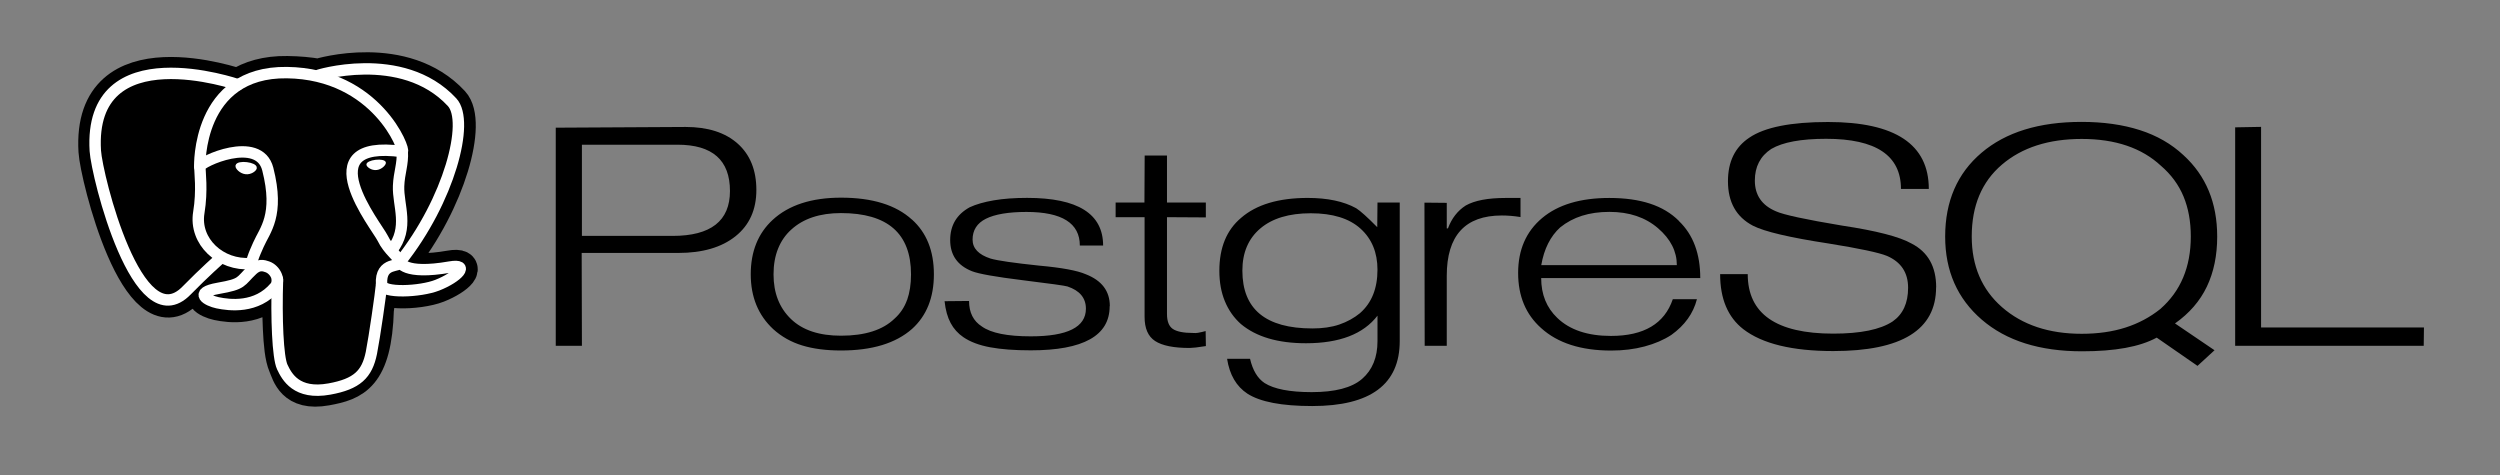
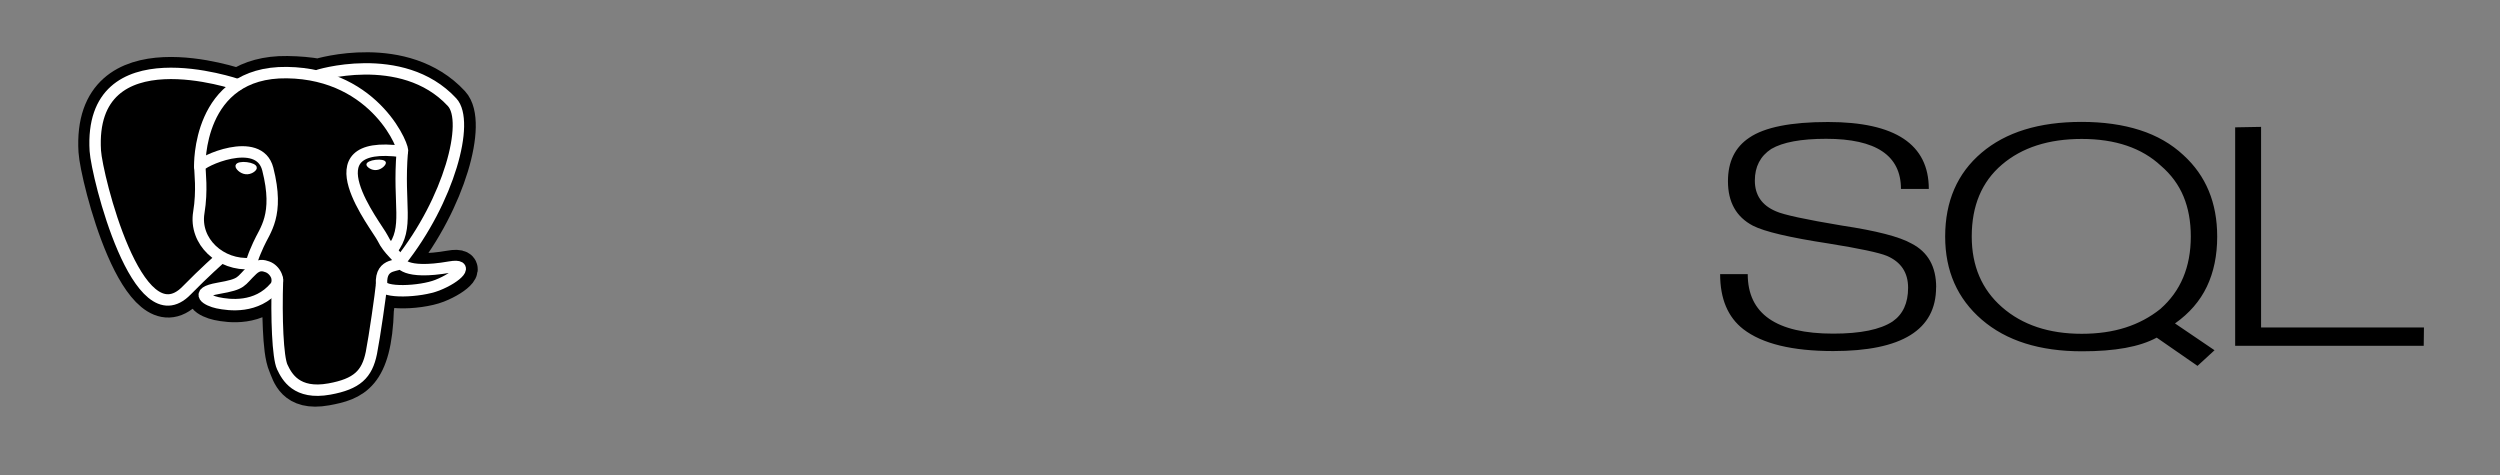
<svg xmlns="http://www.w3.org/2000/svg" width="300" height="57" viewBox="0 0 300 57" fill="none">
  <rect x="0" y="0" width="300" height="57" fill="#808080" stroke="none" />
-   <path d="M80.708 28.306H69.829V17.365H81.299C85.497 17.365 87.596 19.217 87.596 22.921C87.596 26.512 85.299 28.308 80.708 28.308M88.527 17.238C87.027 15.903 84.95 15.235 82.27 15.235L66.69 15.322V41.497H69.829L69.801 30.353H81.394C84.3 30.353 86.59 29.686 88.26 28.351C89.929 27.016 90.764 25.163 90.764 22.794C90.764 20.425 90.019 18.574 88.529 17.238H88.527ZM108.844 36C108.544 36.856 108.031 37.622 107.354 38.227C105.948 39.599 103.803 40.284 100.918 40.284C98.311 40.284 96.313 39.628 94.918 38.284C93.523 36.939 92.824 35.165 92.824 32.928C92.824 31.763 93.007 30.729 93.372 29.828C93.736 28.926 94.266 28.164 94.96 27.544C96.404 26.228 98.389 25.57 100.919 25.57C106.521 25.57 109.323 28.023 109.323 32.928C109.323 34.093 109.164 35.117 108.854 36M109.424 26.344C107.511 24.6 104.68 23.719 100.928 23.719C97.384 23.719 94.645 24.609 92.714 26.391C90.97 28.003 90.089 30.178 90.089 32.917C90.089 35.636 90.989 37.83 92.789 39.499C93.782 40.399 94.94 41.051 96.263 41.454C97.586 41.858 99.137 42.059 100.919 42.059C104.65 42.059 107.481 41.197 109.442 39.472C111.186 37.897 112.067 35.722 112.067 32.917C112.067 30.104 111.186 27.91 109.424 26.333V26.344ZM133.159 36.757C133.159 40.28 130.003 42.041 123.69 42.041C121.761 42.041 120.135 41.919 118.815 41.674C117.495 41.428 116.422 41.022 115.598 40.457C114.962 40.027 114.441 39.447 114.08 38.769C113.705 38.076 113.461 37.204 113.349 36.144L116.286 36.116C116.286 37.504 116.8 38.524 117.828 39.18C118.932 39.968 120.884 40.361 123.69 40.361C128.102 40.361 130.309 39.255 130.309 37.044C130.309 35.751 129.559 34.862 128.089 34.373C127.789 34.279 126.005 34.03 122.745 33.628C119.486 33.226 117.439 32.864 116.635 32.545C114.893 31.852 114.022 30.605 114.022 28.807C114.022 27.044 114.8 25.732 116.366 24.871C117.134 24.515 118.095 24.239 119.249 24.041C120.404 23.843 121.739 23.746 123.258 23.746C129.335 23.746 132.374 25.653 132.374 29.465H129.58C129.58 26.783 127.442 25.433 123.172 25.433C120.999 25.433 119.378 25.715 118.31 26.249C117.242 26.783 116.709 27.627 116.709 28.752C116.709 29.802 117.431 30.562 118.873 31.03C119.716 31.274 121.655 31.555 124.691 31.874C127.408 32.118 129.272 32.465 130.284 32.905C132.215 33.655 133.179 34.93 133.179 36.727L133.159 36.757ZM144.696 41.531L143.501 41.7L142.755 41.756C140.843 41.756 139.474 41.48 138.618 40.925C137.762 40.37 137.35 39.399 137.35 38.018V26.061H133.875V24.304H137.332L137.36 18.66H140.038V24.304H144.701V26.089L140.038 26.061V37.683C140.038 38.548 140.267 39.145 140.727 39.464C141.186 39.783 142.005 39.957 143.187 39.957C143.355 39.976 143.543 39.97 143.749 39.938C144.062 39.883 144.372 39.812 144.677 39.727L144.705 41.508L144.696 41.531ZM163.216 37.566C162.485 38.166 161.653 38.623 160.716 38.944C159.779 39.264 158.702 39.413 157.485 39.413C151.885 39.413 149.085 37.1 149.085 32.475C149.085 30.322 149.802 28.636 151.235 27.418C152.669 26.2 154.685 25.592 157.289 25.592C159.912 25.592 161.902 26.206 163.259 27.432C164.617 28.658 165.297 30.303 165.297 32.363C165.297 34.611 164.603 36.343 163.217 37.56M167.975 24.308H165.298L165.269 27.262C164.088 26.062 163.244 25.305 162.738 24.986C161.238 24.161 159.299 23.751 156.919 23.751C153.434 23.751 150.771 24.547 148.935 26.139C147.192 27.602 146.322 29.718 146.322 32.49C146.322 33.859 146.542 35.079 146.983 36.146C147.423 37.213 148.066 38.137 148.911 38.886C150.75 40.421 153.35 41.19 156.711 41.19C160.746 41.19 163.608 40.087 165.299 37.879V40.935C165.299 42.885 164.684 44.392 163.457 45.461C162.23 46.53 160.211 47.055 157.399 47.055C154.755 47.055 152.873 46.68 151.749 45.964C150.905 45.404 150.324 44.434 150.005 43.053H147.249C147.549 44.981 148.374 46.376 149.686 47.237C151.224 48.229 153.811 48.725 157.468 48.725C164.461 48.725 167.968 46.125 167.968 40.925V24.316L167.975 24.308ZM182.459 26.046C181.653 25.914 180.905 25.858 180.213 25.858C175.812 25.858 173.611 28.272 173.611 33.098V41.493H170.962L170.934 24.316L173.612 24.342V27.408H173.753C174.203 26.2 174.915 25.284 175.889 24.661C176.955 24.057 178.547 23.755 180.664 23.755H182.461V26.062L182.459 26.046ZM184.95 31.819C185.288 29.867 186.047 28.356 187.226 27.285C187.994 26.666 188.866 26.2 189.839 25.891C190.813 25.582 191.902 25.426 193.128 25.426C195.508 25.426 197.441 26.078 198.959 27.383C200.478 28.688 201.221 30.168 201.221 31.818L184.95 31.819ZM201.481 26.519C200.544 25.579 199.381 24.884 197.994 24.432C196.606 23.98 194.994 23.755 193.119 23.755C189.65 23.755 186.959 24.562 185.045 26.174C183.131 27.787 182.176 29.98 182.176 32.757C182.176 35.534 183.095 37.726 184.933 39.367C186.92 41.167 189.714 42.067 193.34 42.067C194.784 42.067 196.118 41.903 197.346 41.576C198.574 41.25 199.648 40.787 200.565 40.189C202.178 39.031 203.198 37.601 203.631 35.904H200.736C199.742 38.842 197.27 40.311 193.317 40.311C190.525 40.311 188.379 39.593 186.881 38.156C185.587 36.925 184.942 35.331 184.942 33.371H204.032C204.032 30.457 203.189 28.173 201.473 26.527L201.481 26.519Z" fill="black" />
  <path d="M232.331 34.477C232.331 39.578 228.219 42.127 219.992 42.127C215.064 42.127 211.465 41.249 209.199 39.502C207.342 38.059 206.416 35.858 206.416 32.895H209.727C209.727 37.656 213.149 40.036 219.991 40.036C223.272 40.036 225.644 39.548 227.116 38.575C228.354 37.715 228.972 36.366 228.972 34.531C228.972 32.714 228.129 31.441 226.441 30.71C225.485 30.316 223.16 29.819 219.438 29.221C214.769 28.508 211.743 27.798 210.355 27.086C208.349 26.036 207.355 24.258 207.355 21.748C207.355 19.407 208.199 17.665 209.915 16.523C211.752 15.268 214.902 14.64 219.363 14.64C227.425 14.64 231.457 17.317 231.457 22.672H228.116C228.116 18.66 225.123 16.656 219.137 16.656C216.134 16.656 213.939 17.059 212.55 17.874C211.236 18.737 210.581 20.003 210.581 21.671C210.581 23.415 211.425 24.643 213.113 25.356C214.013 25.768 216.656 26.34 221.044 27.071C225.169 27.69 227.953 28.412 229.388 29.227C231.356 30.24 232.341 31.993 232.341 34.477H232.331ZM259.238 37.08C258 38.071 256.601 38.814 255.044 39.311C253.487 39.808 251.741 40.055 249.809 40.055C245.868 40.055 242.684 38.992 240.252 36.869C237.82 34.746 236.608 31.915 236.608 28.378C236.608 24.692 237.813 21.819 240.224 19.761C242.635 17.702 245.83 16.673 249.808 16.673C253.842 16.673 257.014 17.75 259.322 19.901C260.541 20.951 261.441 22.176 262.024 23.579C262.607 24.983 262.896 26.583 262.896 28.379C262.896 32.047 261.675 34.947 259.236 37.079M260.996 38.815C262.721 37.598 263.998 36.125 264.824 34.392C265.65 32.66 266.064 30.661 266.064 28.394C266.064 24.33 264.714 21.082 262.014 18.618C260.57 17.27 258.826 16.267 256.782 15.612C254.739 14.957 252.404 14.628 249.779 14.628C244.679 14.628 240.685 15.865 237.779 18.336C234.873 20.806 233.42 24.159 233.42 28.392C233.42 32.512 234.886 35.836 237.819 38.363C240.753 40.891 244.76 42.156 249.838 42.156C251.826 42.156 253.558 42.022 255.038 41.752C256.519 41.483 257.776 41.071 258.807 40.515L263.699 43.906L265.743 42.029L261.006 38.816L260.996 38.815ZM290.856 41.494H268.219V15.281L271.329 15.225V39.297H290.874L290.846 41.485L290.856 41.494Z" fill="black" />
  <path d="M45.222 37.094C45.538 34.872 45.443 34.546 47.396 34.906L47.892 34.943C49.394 35.002 51.358 34.739 52.513 34.284C54.997 33.307 56.469 31.676 54.02 32.105C48.432 33.082 48.048 31.477 48.048 31.477C53.948 24.056 56.414 14.636 54.286 12.33C48.469 6.042 38.428 9.016 38.25 9.094L38.197 9.103C37.093 8.909 35.857 8.794 34.469 8.775C31.941 8.739 30.023 9.337 28.567 10.272C28.567 10.272 10.636 4.01 11.471 18.147C11.649 21.155 16.557 40.903 22.409 34.938C24.549 32.756 26.617 30.912 26.617 30.912C27.695 31.516 28.93 31.783 30.162 31.679L30.261 31.607C30.23 31.879 30.242 32.141 30.301 32.456C28.794 33.884 29.236 34.134 26.221 34.661C23.172 35.194 24.963 36.142 26.133 36.391C27.552 36.691 30.833 37.117 33.05 34.488L32.962 34.788C33.553 35.189 33.513 37.671 33.597 39.444C33.682 41.218 33.822 42.873 34.248 43.849C34.674 44.825 35.178 47.336 39.14 46.618C42.451 46.016 44.983 45.151 45.215 37.098" fill="black" />
  <path d="M45.222 37.094C45.538 34.872 45.443 34.546 47.396 34.906L47.892 34.943C49.394 35.002 51.358 34.739 52.513 34.284C54.997 33.307 56.469 31.676 54.02 32.105C48.432 33.082 48.048 31.477 48.048 31.477C53.948 24.056 56.414 14.636 54.286 12.33C48.469 6.042 38.428 9.016 38.25 9.094L38.197 9.103C37.093 8.909 35.857 8.794 34.469 8.775C31.941 8.739 30.023 9.337 28.567 10.272C28.567 10.272 10.636 4.01 11.471 18.147C11.649 21.155 16.557 40.903 22.409 34.938C24.549 32.756 26.617 30.912 26.617 30.912C27.695 31.516 28.93 31.783 30.162 31.679L30.261 31.607C30.23 31.879 30.242 32.141 30.301 32.456C28.794 33.884 29.236 34.134 26.221 34.661C23.172 35.194 24.963 36.142 26.133 36.391C27.552 36.691 30.833 37.117 33.05 34.488L32.962 34.788C33.553 35.189 33.513 37.671 33.597 39.444C33.682 41.218 33.822 42.873 34.248 43.849C34.674 44.825 35.178 47.336 39.14 46.618C42.451 46.016 44.983 45.151 45.215 37.098" stroke="black" stroke-width="4.108" />
-   <path d="M54.019 32.104C48.431 33.081 48.047 31.476 48.047 31.476C53.947 24.054 56.413 14.634 54.285 12.329C48.478 6.041 38.428 9.016 38.25 9.094L38.196 9.103C37.092 8.909 35.856 8.794 34.467 8.775C31.939 8.74 30.021 9.337 28.566 10.272C28.566 10.272 10.634 4.01 11.469 18.147C11.647 21.155 16.554 40.904 22.407 34.938C24.547 32.756 26.614 30.912 26.614 30.912C27.692 31.516 28.927 31.783 30.159 31.679L30.259 31.607C30.228 31.879 30.242 32.141 30.299 32.456C28.792 33.884 29.234 34.134 26.221 34.661C23.171 35.194 24.963 36.142 26.133 36.391C27.552 36.691 30.833 37.117 33.05 34.488L32.962 34.788C33.552 35.189 33.968 37.397 33.899 39.4C33.831 41.404 33.783 42.775 34.249 43.85C34.715 44.924 35.179 47.337 39.143 46.619C42.454 46.017 44.17 44.459 44.409 41.858C44.577 40.01 44.962 40.283 44.985 38.631L45.293 37.849C45.647 35.343 45.349 34.535 47.389 34.911L47.886 34.948C49.388 35.006 51.353 34.744 52.506 34.289C54.99 33.312 56.462 31.681 54.013 32.109L54.019 32.104Z" fill="black" />
  <path d="M33.298 33.541C33.144 38.203 33.335 42.899 33.874 44.041C34.413 45.183 35.566 47.402 39.529 46.682C42.84 46.08 44.045 44.916 44.567 42.345C44.942 40.454 45.695 35.201 45.79 34.126M28.546 10.165C28.546 10.165 10.593 3.95 11.437 18.094C11.624 21.101 16.522 40.851 22.378 34.875C24.517 32.693 26.451 30.983 26.451 30.983M38.249 9.031C37.628 9.196 48.231 5.746 54.256 12.272C56.385 14.578 53.919 23.998 48.018 31.419" stroke="white" stroke-width="1.369" stroke-linecap="round" stroke-linejoin="round" />
  <path d="M48.009 31.418C48.009 31.418 48.384 33.022 53.98 32.045C56.429 31.616 54.956 33.248 52.471 34.225C50.433 35.027 45.864 35.232 45.79 34.125C45.597 31.266 48.194 32.135 48.007 31.418C47.838 30.773 46.675 30.141 45.907 28.562C45.236 27.184 36.71 16.616 48.271 18.186C48.695 18.111 45.255 8.863 34.434 8.713C23.612 8.563 23.971 19.991 23.971 19.991" stroke="white" stroke-width="1.369" stroke-linecap="round" stroke-linejoin="bevel" />
  <path d="M30.27 32.396C28.76 33.824 29.204 34.074 26.189 34.601C23.139 35.136 24.931 36.083 26.101 36.331C27.52 36.631 30.801 37.057 33.018 34.426C33.693 33.624 33.014 32.345 32.087 32.02C31.639 31.863 31.04 31.666 30.269 32.395L30.27 32.396Z" stroke="white" stroke-width="1.369" stroke-linejoin="round" />
  <path d="M30.171 32.372C30.02 31.532 30.497 30.534 31.009 29.364C31.777 27.611 33.551 25.856 32.134 20.292C31.076 16.146 23.98 19.43 23.977 19.992C23.974 20.555 24.298 22.842 23.858 25.505C23.285 28.981 26.467 31.92 30.132 31.62" stroke="white" stroke-width="1.369" stroke-linecap="round" stroke-linejoin="round" />
  <path d="M28.483 19.906C28.451 20.098 28.898 20.609 29.48 20.678C30.063 20.748 30.559 20.347 30.591 20.155C30.624 19.964 30.177 19.752 29.594 19.683C29.011 19.613 28.514 19.715 28.483 19.906Z" fill="white" stroke="white" stroke-width="0.456" />
  <path d="M46.193 19.515C46.225 19.707 45.779 20.218 45.196 20.288C44.612 20.357 44.115 19.956 44.084 19.762C44.052 19.569 44.499 19.359 45.081 19.29C45.663 19.221 46.159 19.321 46.192 19.513L46.193 19.515Z" fill="white" stroke="white" stroke-width="0.228" />
-   <path d="M48.274 18.186C48.37 19.692 47.892 20.717 47.831 22.322C47.742 24.652 49.142 27.319 47.032 29.991" stroke="white" stroke-width="1.369" stroke-linecap="round" stroke-linejoin="round" />
+   <path d="M48.274 18.186C47.742 24.652 49.142 27.319 47.032 29.991" stroke="white" stroke-width="1.369" stroke-linecap="round" stroke-linejoin="round" />
</svg>